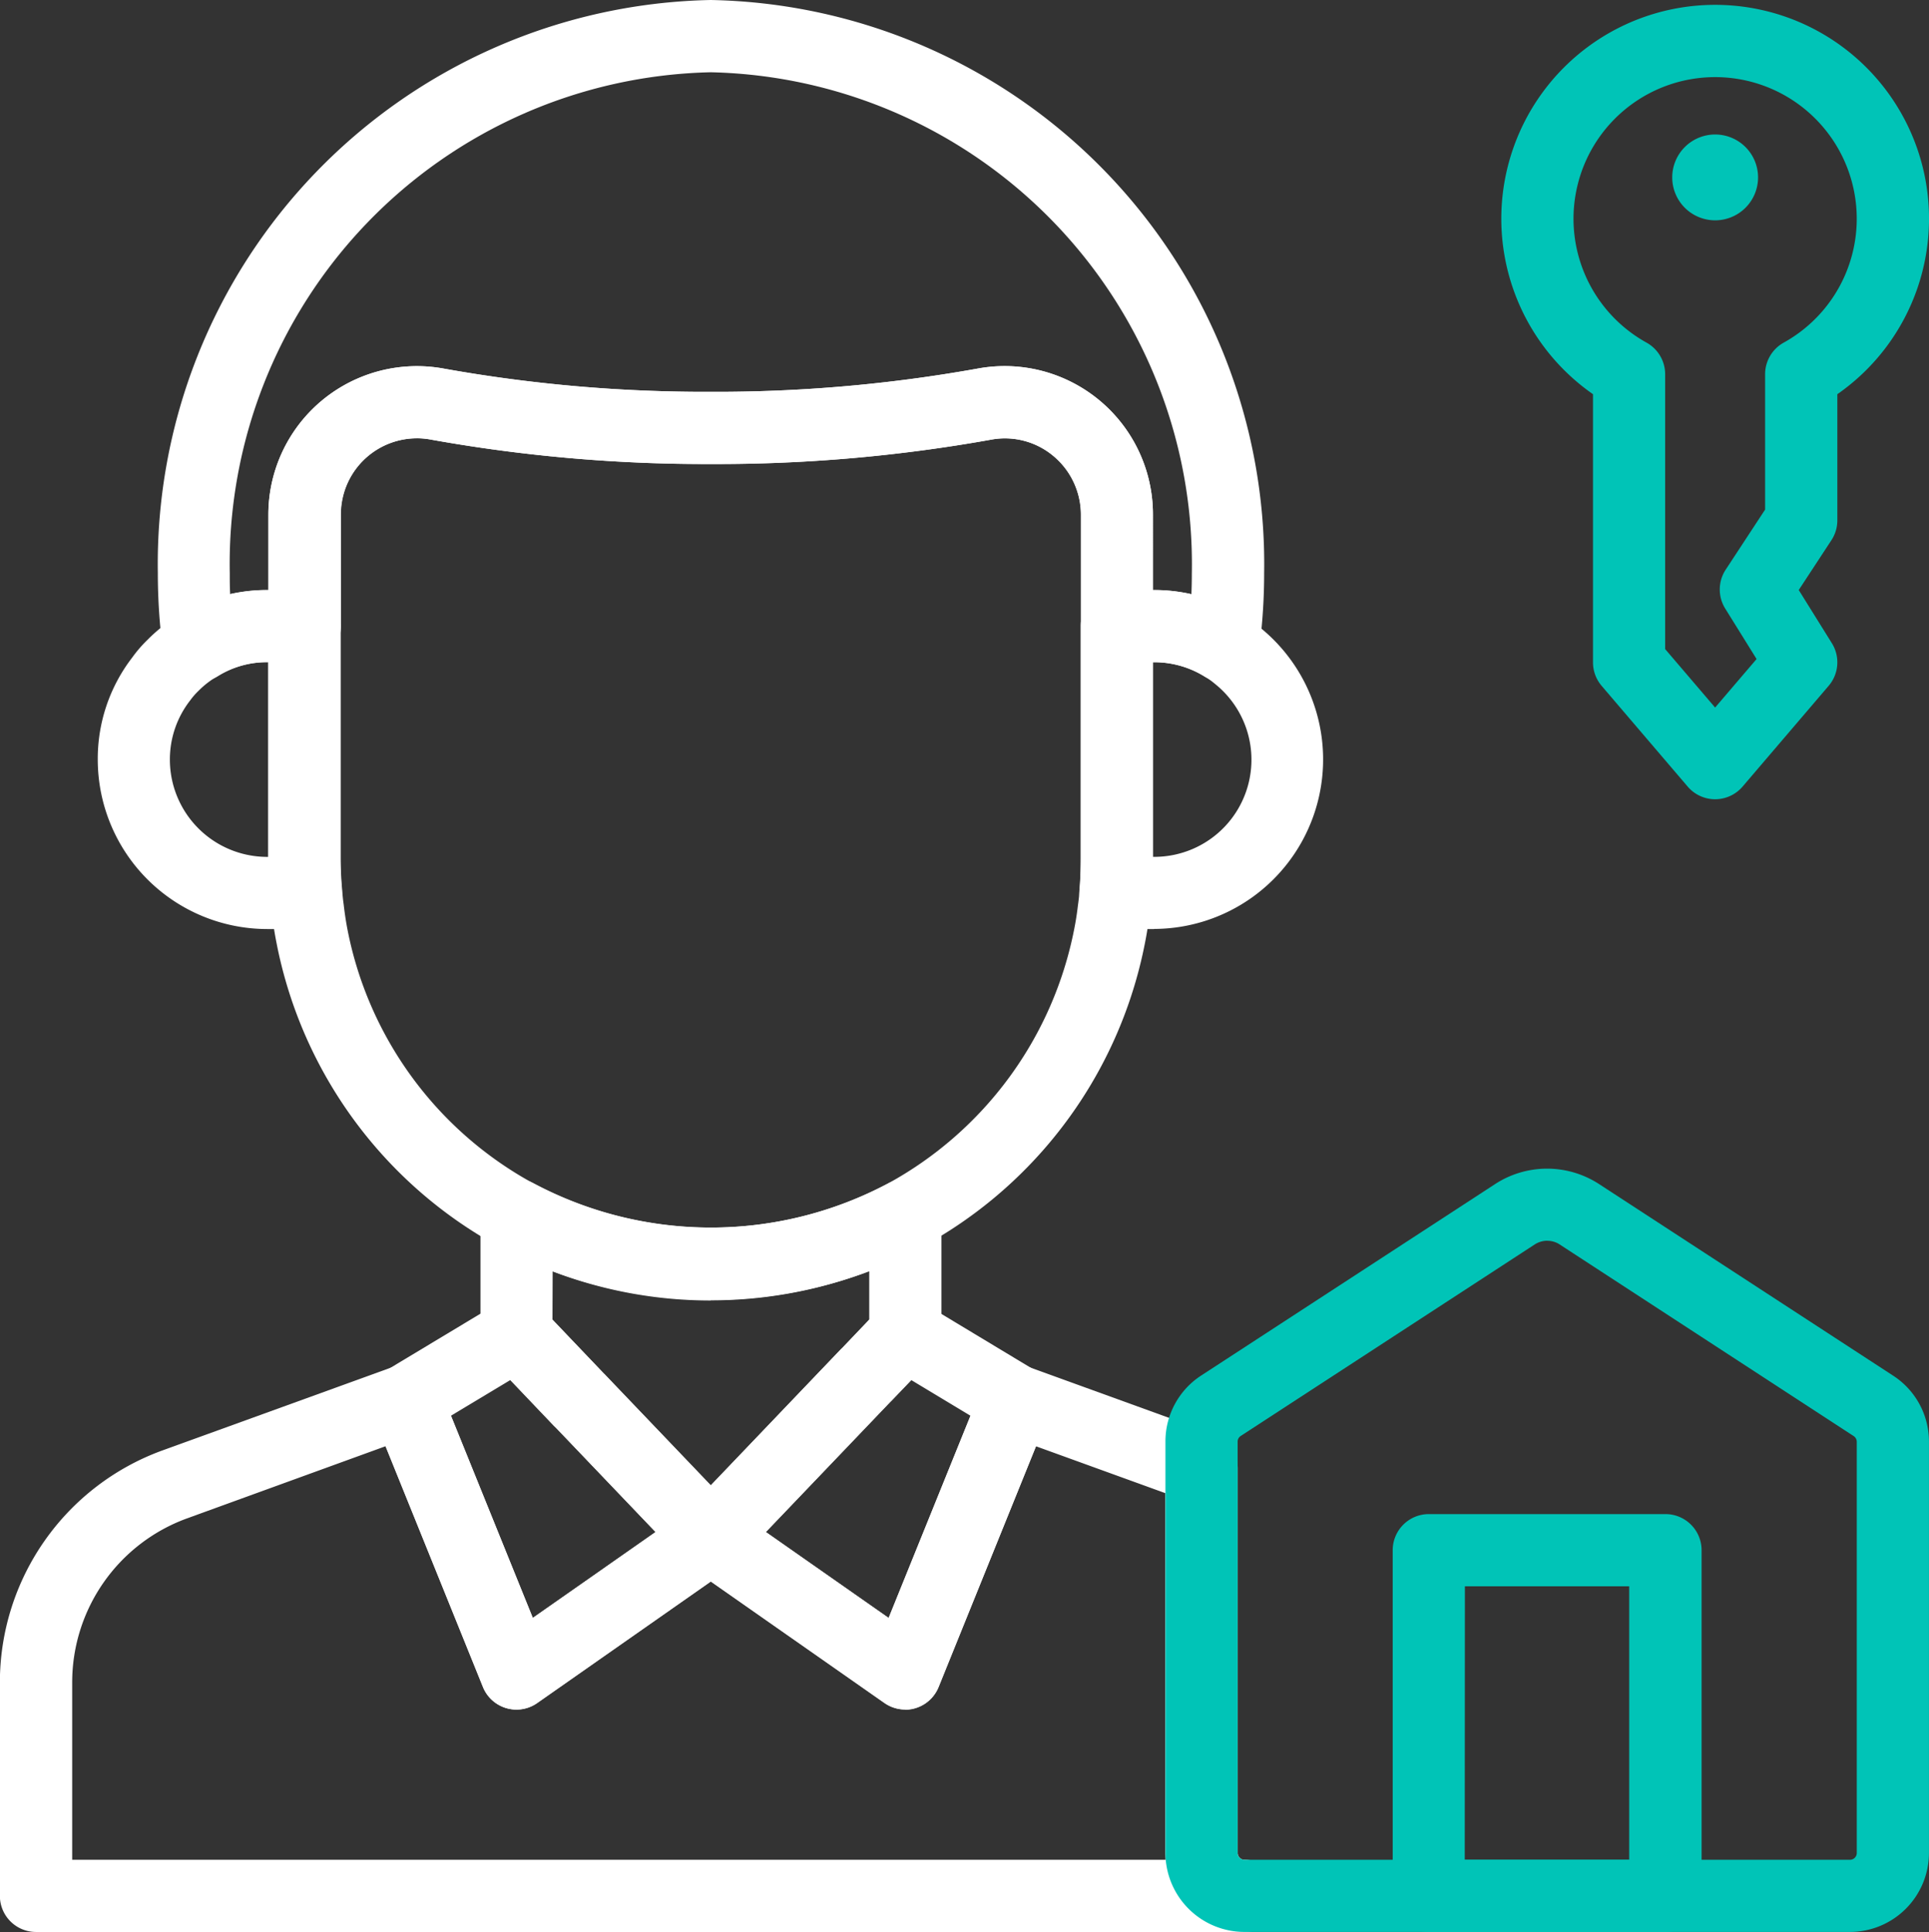
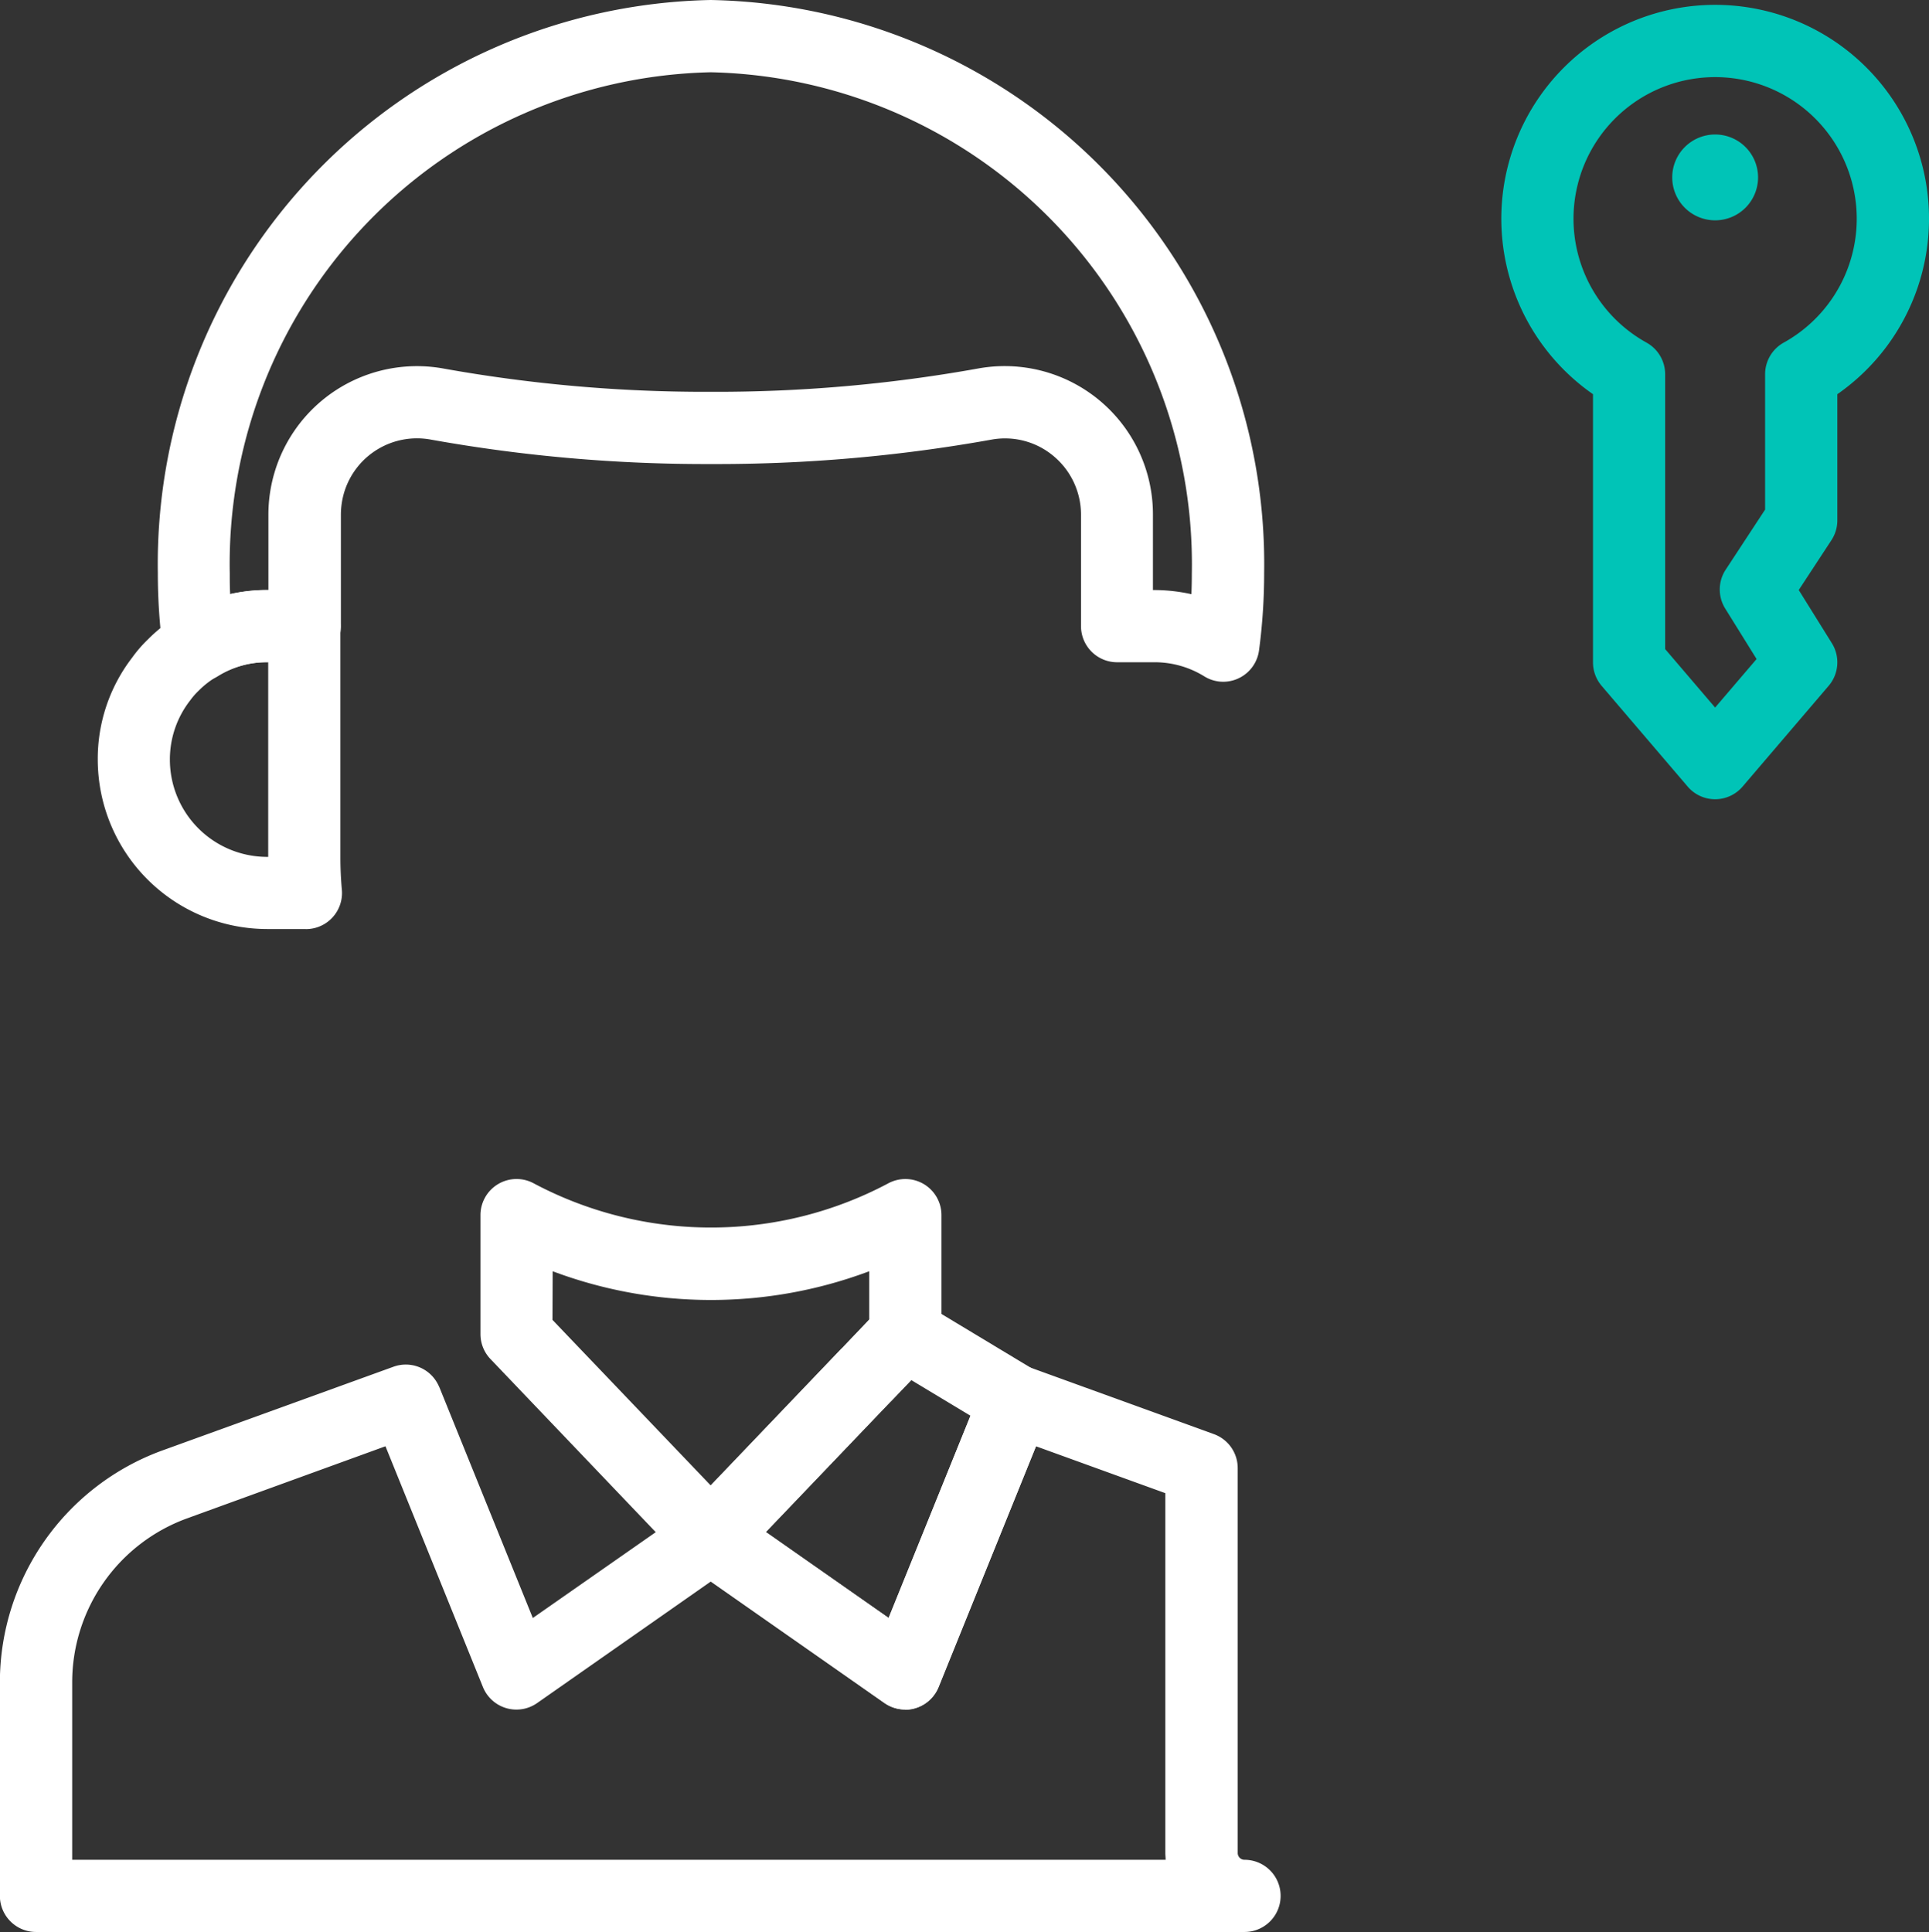
<svg xmlns="http://www.w3.org/2000/svg" id="_001-agent" data-name="001-agent" width="50.928" height="51.009" viewBox="0 0 50.928 51.009">
  <rect x="0" y="0" width="50.928" height="51.009" fill="#333333" stroke="none" />
  <path id="Path_190" data-name="Path 190" d="M100.571,24.753a1.133,1.133,0,1,1-1.133-1.133,1.133,1.133,0,0,1,1.133,1.133Z" transform="translate(-54.156 -20.069)" fill="#00c4b7" />
-   <path id="Path_191" data-name="Path 191" d="M39.051,90.889a.954.954,0,0,1-.883-.6l-2.9-7.176a.98.98,0,0,1-.027-.68.969.969,0,0,1,.442-.541l2.881-1.733a.953.953,0,0,1,1.18.159l1.614,1.694a.641.641,0,0,1,.054.054l3.46,3.62a.953.953,0,0,1-.143,1.44L39.6,90.718a.955.955,0,0,1-.546.171Zm-1.726-7.759,2.16,5.338L42.724,86.2l-2.637-2.758c-.022-.019-.043-.039-.063-.06l-1.135-1.192Z" transform="translate(-25.418 -45.752)" fill="#fff" />
  <path id="Path_192" data-name="Path 192" d="M56.033,90.888a.956.956,0,0,1-.545-.173L50.36,87.127a.953.953,0,0,1-.142-1.44l4.1-4.291c.019-.02.039-.039.06-.057l.968-1.018a.955.955,0,0,1,1.182-.159l2.853,1.719a.942.942,0,0,1,.235.172.964.964,0,0,1,.237.976l0,.015c-.007.021-.015.041-.023.061l-2.911,7.19a.954.954,0,0,1-.883.6ZM52.361,86.2,55.6,88.469l2.162-5.338L56.2,82.19l-.5.521a.771.771,0,0,1-.061.058Z" transform="translate(-32.14 -45.752)" fill="#fff" />
  <path id="Path_193" data-name="Path 193" d="M50.1,98.224H18.2a.954.954,0,0,1-.953-.953V91.622a6.52,6.52,0,0,1,4.283-6.109L27.639,83.3a.953.953,0,0,1,1.175.466c.012.024.034.07.044.094l2.459,6.074,4.153-2.9a.953.953,0,0,1,1.093,0l4.149,2.9,2.46-6.081a.967.967,0,0,1,1.214-.555L49.3,85.08a.953.953,0,0,1,.627.894V96.138a.18.18,0,0,0,.18.18.953.953,0,0,1,0,1.906ZM19.156,96.318H48.024c0-.059-.008-.119-.008-.18v-9.5L44.6,85.4l-2.568,6.354a.953.953,0,0,1-1.429.424l-4.585-3.208L31.431,92.18A.954.954,0,0,1,30,91.757L27.427,85.4l-5.244,1.906a4.607,4.607,0,0,0-3.027,4.314Z" transform="translate(-17.25 -47.215)" fill="#fff" />
  <path id="Path_194" data-name="Path 194" d="M46.615,84.666h0a.953.953,0,0,1-.688-.295L40.8,79a.952.952,0,0,1-.264-.658V75.2a.953.953,0,0,1,1.411-.836,9.971,9.971,0,0,0,9.35,0,.953.953,0,0,1,1.41.837v3.149A.952.952,0,0,1,52.44,79L47.3,84.372a.953.953,0,0,1-.687.294Zm-4.178-6.7,4.178,4.372L50.8,77.964V76.682a11.884,11.884,0,0,1-8.358,0Z" transform="translate(-27.851 -43.118)" fill="#fff" />
  <path id="Path_195" data-name="Path 195" d="M95.665,38.31h0a.953.953,0,0,1-.724-.334l-2.272-2.66a.956.956,0,0,1-.228-.619V27.616a5.646,5.646,0,1,1,6.451,0v3.331a.953.953,0,0,1-.156.523l-.863,1.316.875,1.405a.954.954,0,0,1-.084,1.123l-2.272,2.66A.954.954,0,0,1,95.665,38.31Zm-1.319-3.965,1.319,1.544,1.095-1.281-.828-1.332a.954.954,0,0,1,.012-1.027l1.041-1.587V27.089a.954.954,0,0,1,.49-.834,3.739,3.739,0,1,0-3.619,0,.954.954,0,0,1,.49.834Zm3.591-3.4Z" transform="translate(-50.384 -17.208)" fill="#00c4b7" />
-   <path id="Path_196" data-name="Path 196" d="M41.936,59.517a11.666,11.666,0,0,1-11.463-9.433c-.052-.259-.093-.522-.122-.786-.02-.131-.038-.3-.051-.473-.029-.334-.045-.671-.045-.988V38.77a3.922,3.922,0,0,1,4.625-3.858,39.134,39.134,0,0,0,7.055.614,39.092,39.092,0,0,0,7.055-.615A3.915,3.915,0,0,1,53.61,38.77v9.069c0,.366-.014.694-.04,1-.011.156-.03.327-.054.49-.024.229-.065.493-.118.757a11.666,11.666,0,0,1-11.462,9.427ZM34.171,36.753a2.01,2.01,0,0,0-1.906,1.385,2.07,2.07,0,0,0-.1.632v9.069c0,.262.013.545.039.837.01.137.023.26.04.381.028.243.06.453.1.662a9.75,9.75,0,0,0,4.917,6.71,9.974,9.974,0,0,0,9.352,0,9.8,9.8,0,0,0,4.915-6.7c.043-.214.076-.423.1-.632.022-.154.035-.277.044-.4.023-.264.034-.545.034-.85V38.77a2.015,2.015,0,0,0-.729-1.552,1.992,1.992,0,0,0-1.639-.43,40.988,40.988,0,0,1-7.4.644,41.024,41.024,0,0,1-7.4-.646,1.971,1.971,0,0,0-.364-.034Z" transform="translate(-23.171 -25.181)" fill="#fff" />
-   <path id="Path_197" data-name="Path 197" d="M71.539,54.651h-1.02a.953.953,0,0,1-.949-1.035c.022-.249.033-.531.033-.836V46.653a.953.953,0,0,1,.953-.953h.98a4.388,4.388,0,0,1,2.327.659,3.325,3.325,0,0,1,.482.337,4.475,4.475,0,0,1-2.809,7.952Zm-.029-1.906h.029a2.564,2.564,0,0,0,1.606-4.569A1.748,1.748,0,0,0,72.9,48a2.534,2.534,0,0,0-1.356-.393H71.51Z" transform="translate(-41.071 -30.122)" fill="#fff" />
  <path id="Path_198" data-name="Path 198" d="M27.486,54.651H26.461a4.478,4.478,0,0,1-4.473-4.473,4.38,4.38,0,0,1,.907-2.692,3.507,3.507,0,0,1,.407-.472,4.18,4.18,0,0,1,.866-.673,4.349,4.349,0,0,1,2.293-.641h.98a.953.953,0,0,1,.953.953v6.128c0,.262.013.545.039.837a.953.953,0,0,1-.949,1.035Zm-1.026-7.044a2.445,2.445,0,0,0-1.313.37,2.342,2.342,0,0,0-.5.386,1.789,1.789,0,0,0-.215.246,2.533,2.533,0,0,0-.54,1.57,2.57,2.57,0,0,0,2.567,2.567h.029V47.606Z" transform="translate(-19.407 -30.122)" fill="#fff" />
  <path id="Path_199" data-name="Path 199" d="M53.016,35.1a.95.95,0,0,1-.5-.145,2.489,2.489,0,0,0-1.318-.37h-.98a.953.953,0,0,1-.953-.953V30.69a2.015,2.015,0,0,0-.729-1.552,1.992,1.992,0,0,0-1.639-.43,40.988,40.988,0,0,1-7.4.644,41.025,41.025,0,0,1-7.4-.646,2.009,2.009,0,0,0-2.272,1.351,2.07,2.07,0,0,0-.1.632V33.63a.953.953,0,0,1-.953.953h-.983a2.445,2.445,0,0,0-1.313.37.953.953,0,0,1-1.449-.681,15.39,15.39,0,0,1-.135-2.044A14.893,14.893,0,0,1,39.489,17.1,14.892,14.892,0,0,1,54.1,32.228a15.391,15.391,0,0,1-.135,2.044A.955.955,0,0,1,53.016,35.1Zm-1.852-2.421h.029a4.493,4.493,0,0,1,.987.109q.011-.278.011-.558a12.988,12.988,0,0,0-12.7-13.222,12.984,12.984,0,0,0-12.7,13.222c0,.186,0,.373.011.558a4.449,4.449,0,0,1,.98-.109h.029V30.689a3.922,3.922,0,0,1,4.625-3.858,39.133,39.133,0,0,0,7.054.614,39.091,39.091,0,0,0,7.055-.615,3.915,3.915,0,0,1,4.619,3.858Z" transform="translate(-20.725 -17.1)" fill="#fff" />
-   <path id="Path_200" data-name="Path 200" d="M91.812,93.9H75.826a2.088,2.088,0,0,1-2.086-2.086V80.96a2.074,2.074,0,0,1,.949-1.754l7.763-5.057a2.516,2.516,0,0,1,2.728,0l7.768,5.061a2.074,2.074,0,0,1,.95,1.752V91.816A2.088,2.088,0,0,1,91.812,93.9Zm-7.993-18.25a.616.616,0,0,0-.332.1l-7.762,5.057a.179.179,0,0,0-.079.154V91.815a.18.18,0,0,0,.18.18H91.812a.18.18,0,0,0,.18-.18V80.96a.182.182,0,0,0-.08-.151l-7.771-5.065a.587.587,0,0,0-.321-.092Z" transform="translate(-42.971 -42.892)" fill="#00c4b7" />
-   <path id="Path_201" data-name="Path 201" d="M91.959,101.527H85.71a.954.954,0,0,1-.953-.953V91.447a.954.954,0,0,1,.953-.953h6.249a.953.953,0,0,1,.953.953v9.127a.953.953,0,0,1-.953.953Zm-5.3-1.906h4.342V92.4H86.663Z" transform="translate(-47.988 -50.518)" fill="#00c4b7" />
</svg>